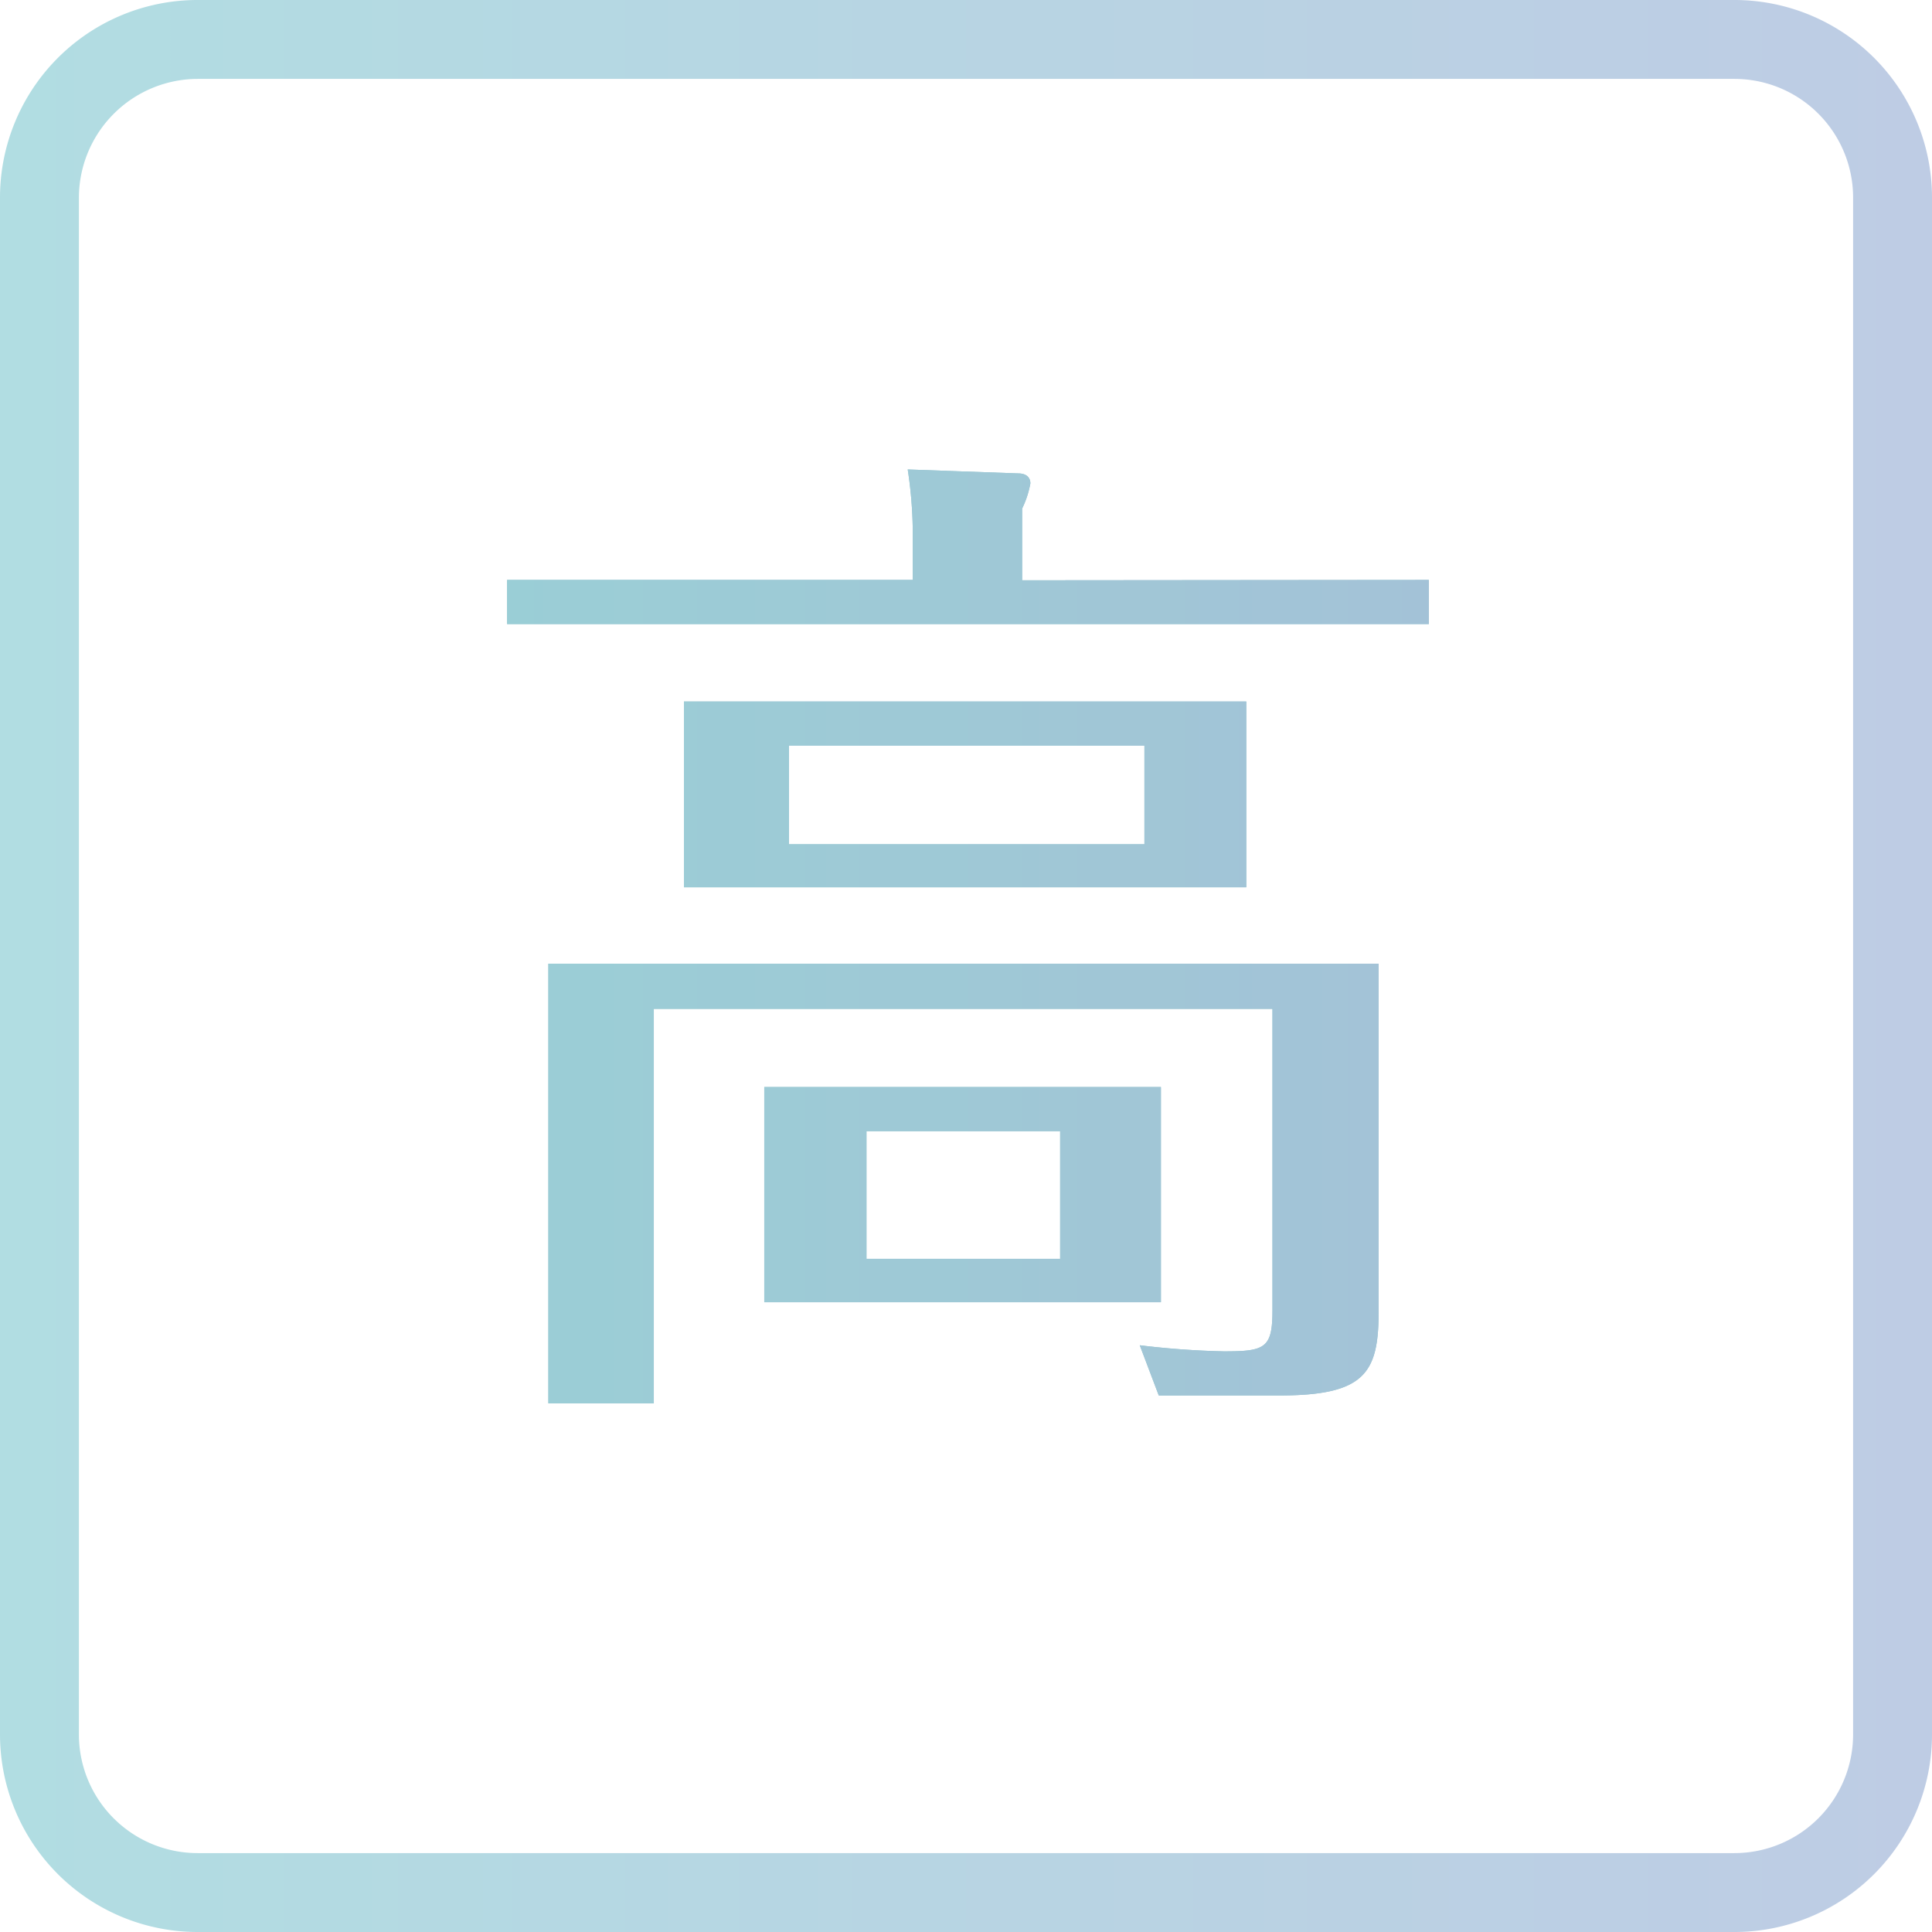
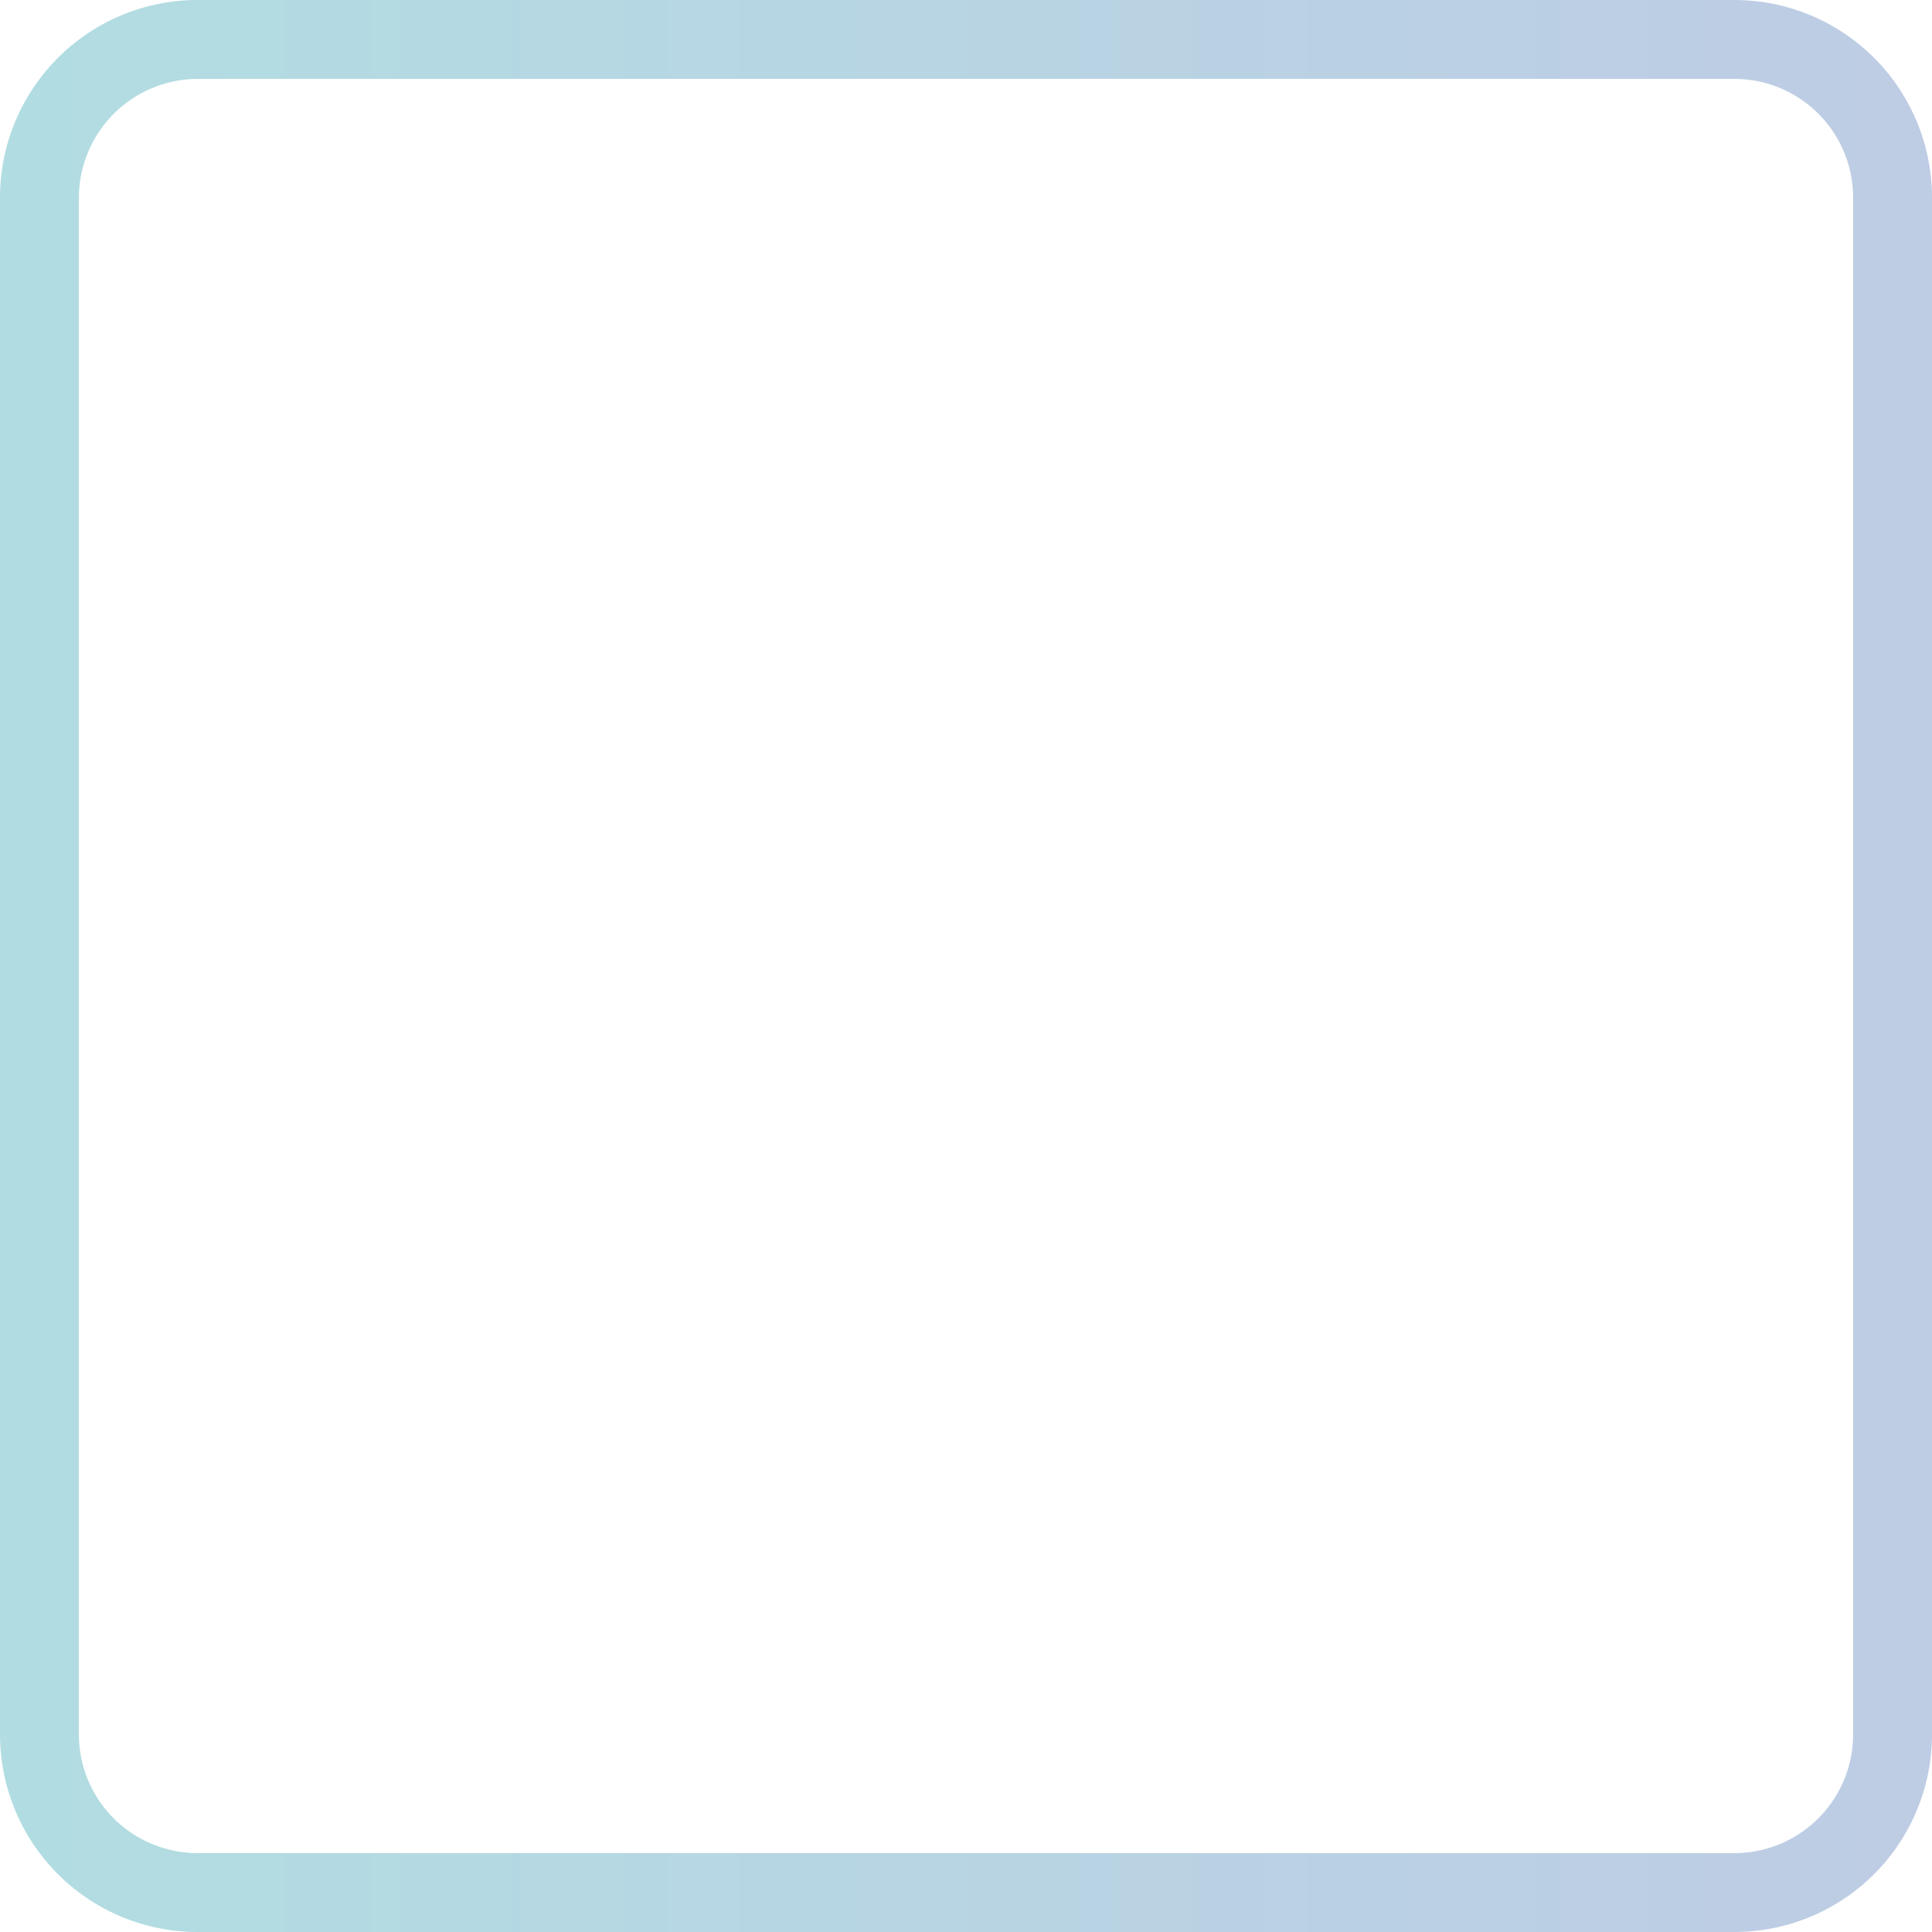
<svg xmlns="http://www.w3.org/2000/svg" xmlns:xlink="http://www.w3.org/1999/xlink" viewBox="0 0 53.87 53.87">
  <defs>
    <style>.cls-1{fill:url(#名称未設定グラデーション_4);}.cls-2{fill:#64aab7;}.cls-3{opacity:0.7;}.cls-4{fill:url(#名称未設定グラデーション_4-2);}</style>
    <linearGradient id="名称未設定グラデーション_4" y1="26.94" x2="53.87" y2="26.94" gradientUnits="userSpaceOnUse">
      <stop offset="0" stop-color="#b1dde2" />
      <stop offset="1" stop-color="#becce4" />
    </linearGradient>
    <linearGradient id="名称未設定グラデーション_4-2" x1="14.14" y1="26.08" x2="39.84" y2="26.08" xlink:href="#名称未設定グラデーション_4" />
  </defs>
  <g id="レイヤー_2" data-name="レイヤー 2">
    <g id="レイヤー_1-2" data-name="レイヤー 1">
      <path class="cls-1" d="M48.36,2.2a3.31,3.31,0,0,1,3.31,3.31V48.36a3.31,3.31,0,0,1-3.31,3.31H5.51A3.31,3.31,0,0,1,2.2,48.36V5.51A3.32,3.32,0,0,1,5.51,2.2H48.36m0-2.2H5.51A5.51,5.51,0,0,0,0,5.51V48.36a5.51,5.51,0,0,0,5.51,5.51H48.36a5.51,5.51,0,0,0,5.51-5.51V5.51A5.51,5.51,0,0,0,48.36,0Z" />
-       <path class="cls-2" d="M39.84,16.17V17.4H14.14V16.17H25.45v-1.4a11.9,11.9,0,0,0-.14-1.68l3.08.11c.2,0,.34.09.34.28a2.68,2.68,0,0,1-.23.7v2Zm-1.4,10.7v9.71c0,1.71-.39,2.33-2.77,2.33H32.31l-.53-1.4a23.38,23.38,0,0,0,2.35.17c1.15,0,1.35-.09,1.35-1.15v-8.4H18.23v11H15.29V26.87Zm-3.69-7.31v5.18H19.07V19.56ZM32.37,30.31v6H21.31v-6ZM22,20.79v2.75h9.91V20.79Zm2.16,10.75V35.1h5.4V31.54Z" />
      <g class="cls-3">
-         <path class="cls-4" d="M39.84,16.17V17.4H14.14V16.17H25.45v-1.4a11.9,11.9,0,0,0-.14-1.68l3.08.11c.2,0,.34.09.34.28a2.68,2.68,0,0,1-.23.7v2Zm-1.4,10.7v9.71c0,1.71-.39,2.33-2.77,2.33H32.31l-.53-1.4a23.38,23.38,0,0,0,2.35.17c1.15,0,1.35-.09,1.35-1.15v-8.4H18.23v11H15.29V26.87Zm-3.69-7.31v5.18H19.07V19.56ZM32.37,30.31v6H21.31v-6ZM22,20.79v2.75h9.91V20.79Zm2.16,10.75V35.1h5.4V31.54Z" />
-       </g>
+         </g>
    </g>
  </g>
</svg>